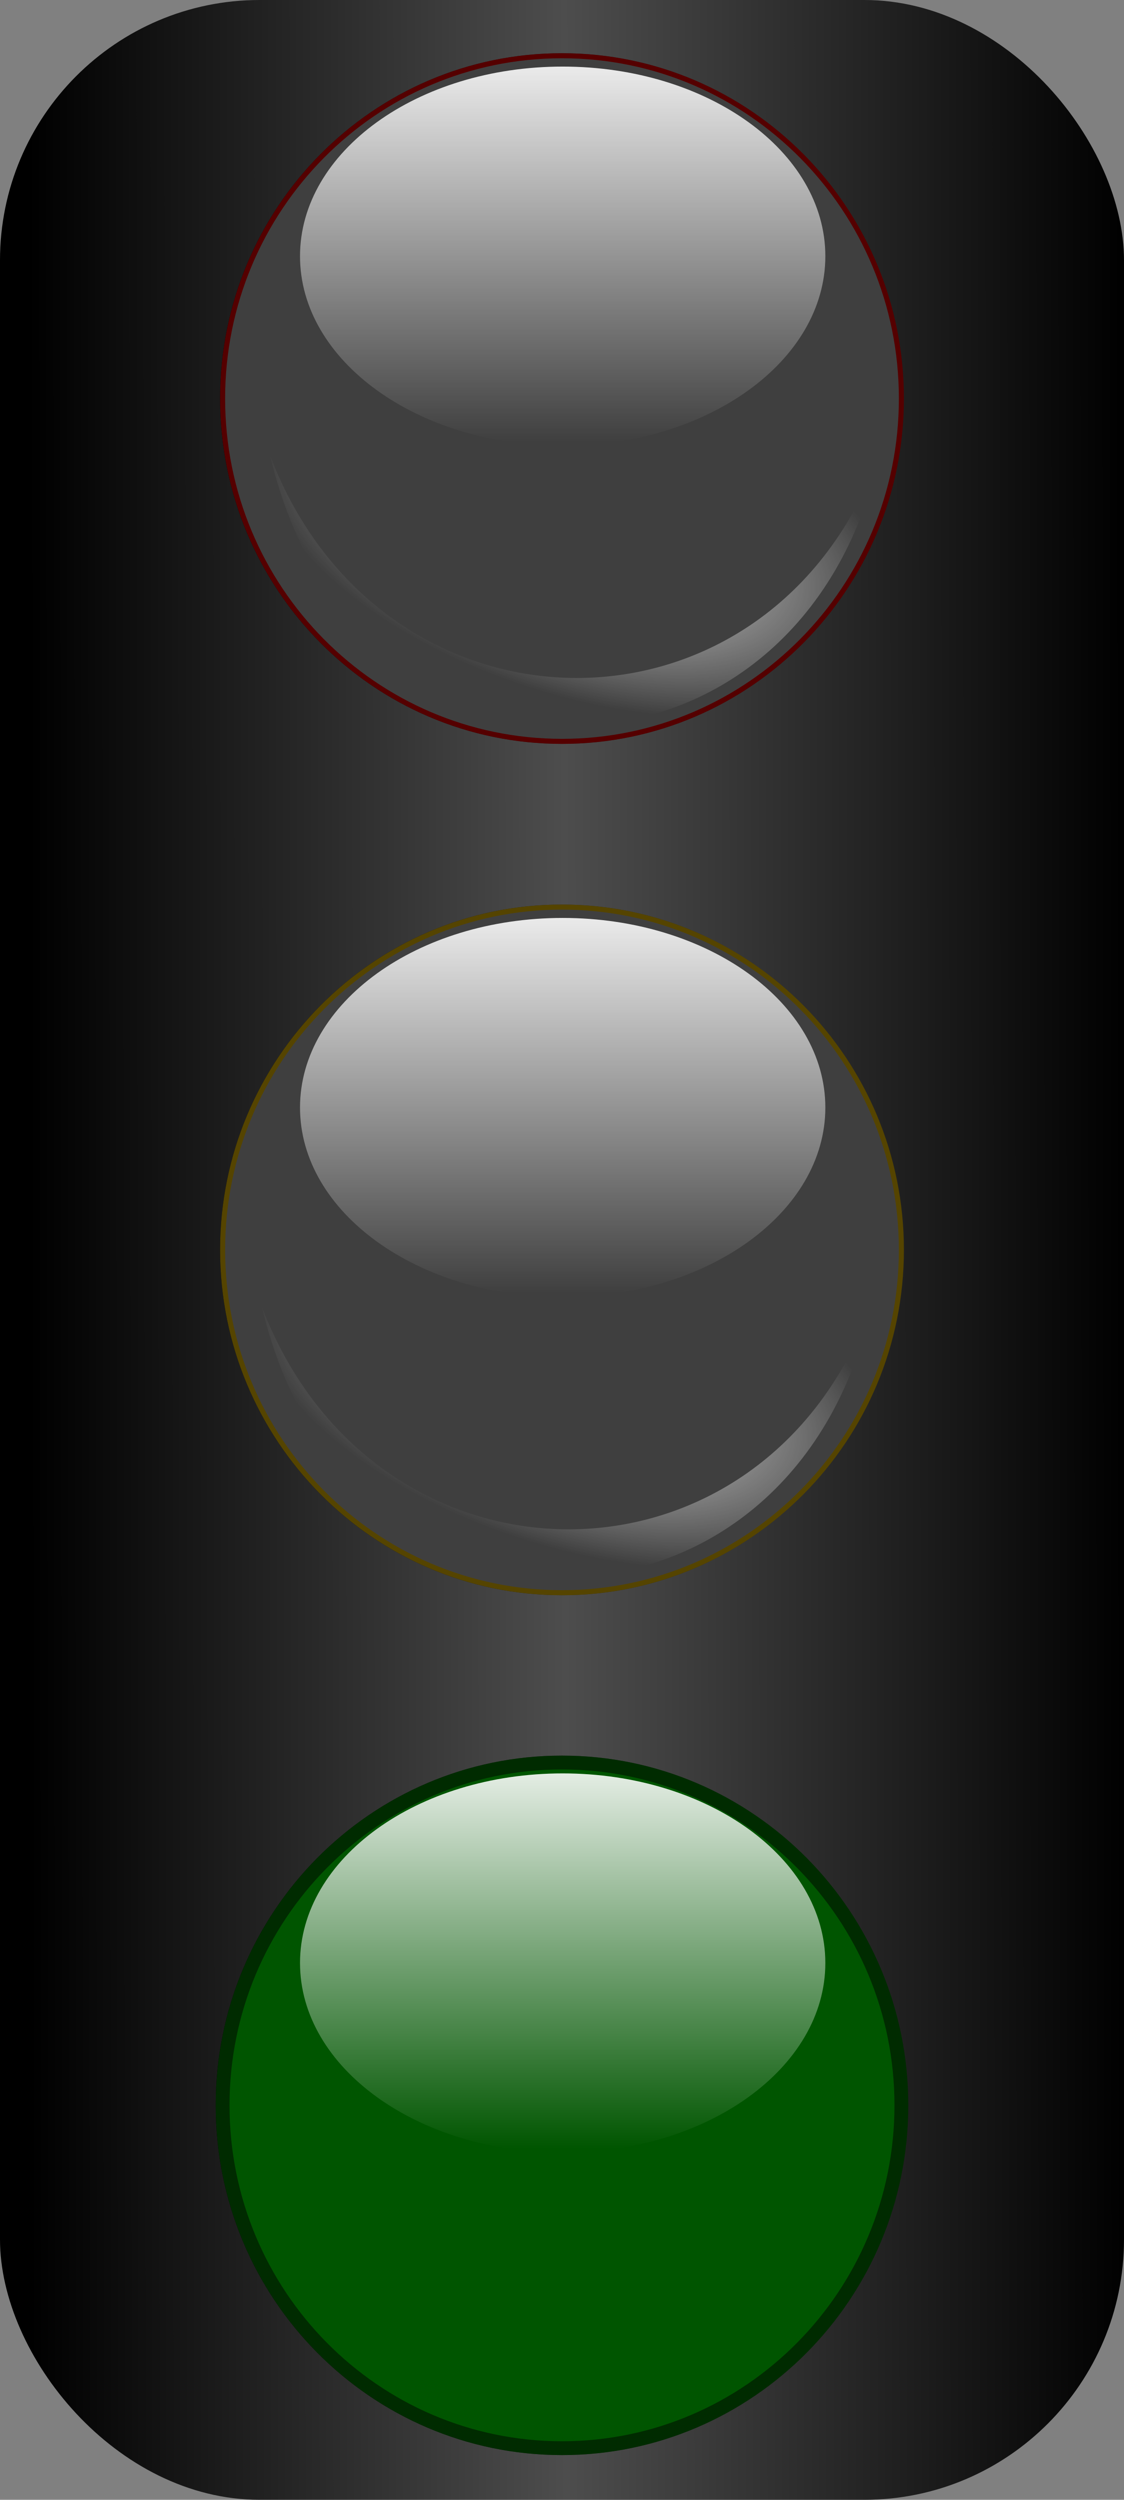
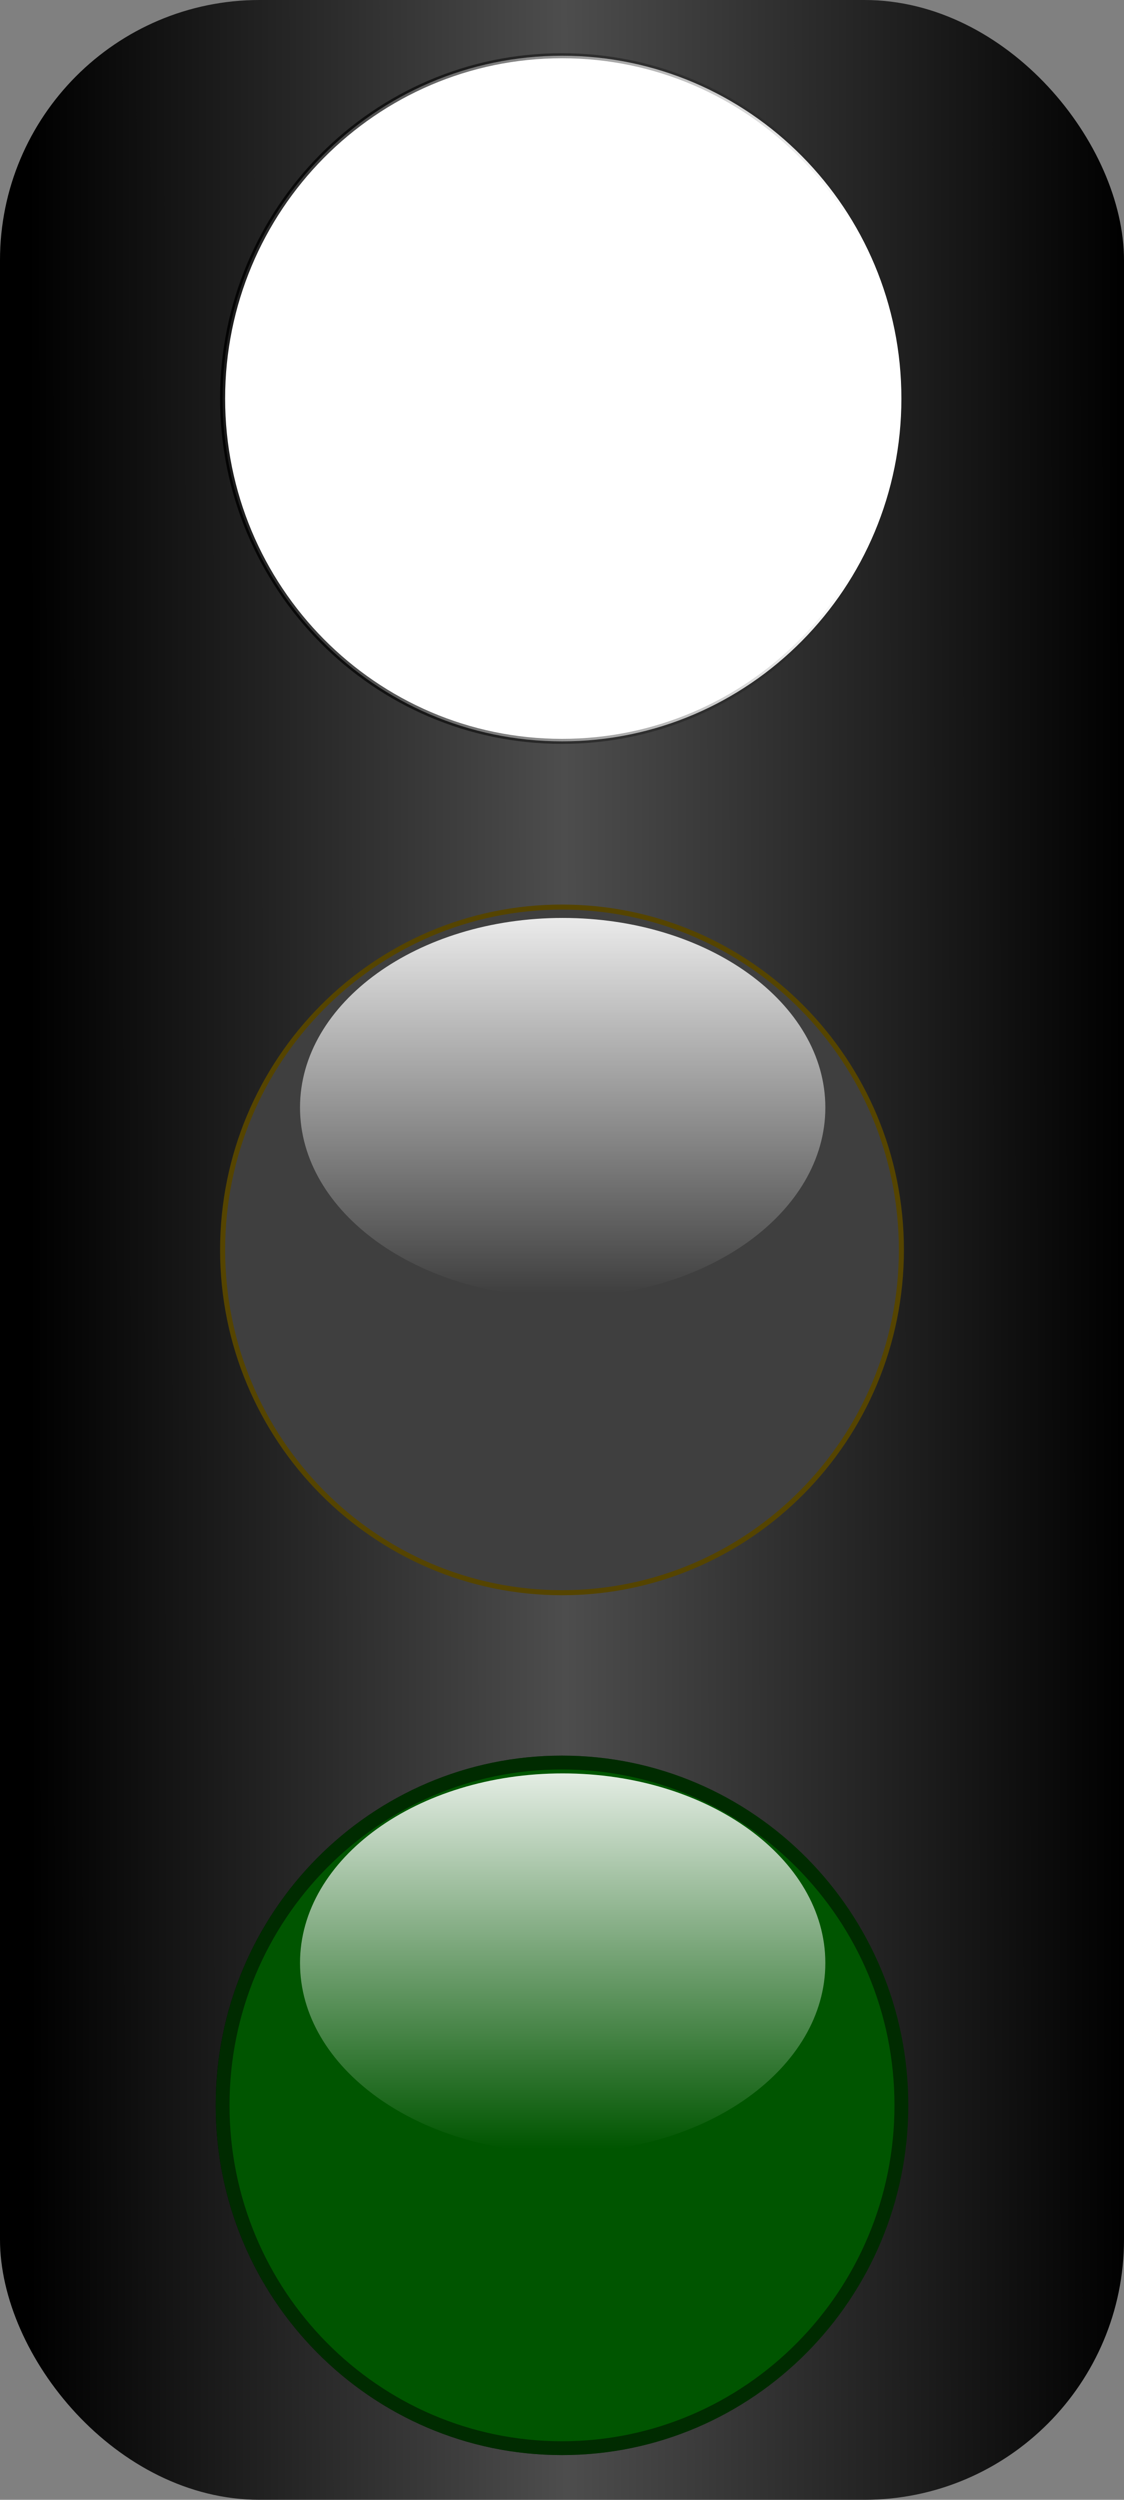
<svg xmlns="http://www.w3.org/2000/svg" xmlns:xlink="http://www.w3.org/1999/xlink" width="450" height="1000">
  <rect width="100%" height="100%" fill="#808080" stroke="none" />
  <title>Semaphore Red Grey - Farol Vermelho Cinza - Semaforo Rojo Gris</title>
  <defs>
    <linearGradient id="linearGradient2913">
      <stop stop-color="#000000" id="stop2915" offset="0" />
      <stop stop-color="#4d4d4d" offset="0.487" id="stop2921" />
      <stop stop-color="#000000" id="stop2917" offset="1" />
    </linearGradient>
    <linearGradient id="shadow100to0">
      <stop stop-color="#000000" offset="0" id="stop3425" />
      <stop stop-color="#000000" stop-opacity="0" offset="1" id="stop3426" />
    </linearGradient>
    <linearGradient id="light90to0">
      <stop stop-color="#ffffff" stop-opacity="0.902" offset="0" id="stop1890" />
      <stop stop-color="#ffffff" stop-opacity="0" offset="1" id="stop1892" />
    </linearGradient>
    <linearGradient y2="2.859" x2="0.925" y1="2.859" x1="-0.102" id="linearGradient3071" xlink:href="#shadow100to0" />
    <radialGradient r="166.474" fy="391.475" fx="124.572" cy="391.475" cx="123.887" gradientTransform="matrix(1.006,0.318,-0.157,0.498,297.188,1680.688)" gradientUnits="userSpaceOnUse" id="radialGradient3073" xlink:href="#light90to0" />
    <linearGradient y2="0.991" x2="0.497" y1="-0.013" x1="0.497" id="linearGradient3075" xlink:href="#light90to0" />
    <linearGradient y2="2.859" x2="0.925" y1="2.859" x1="-0.102" id="linearGradient3077" xlink:href="#shadow100to0" />
    <radialGradient r="166.474" fy="391.475" fx="124.572" cy="391.475" cx="123.887" gradientTransform="matrix(0.755,0.239,-0.118,0.374,185.145,37.054)" gradientUnits="userSpaceOnUse" id="radialGradient3079" xlink:href="#light90to0" />
    <linearGradient y2="0.991" x2="0.497" y1="-0.013" x1="0.497" id="linearGradient3081" xlink:href="#light90to0" />
    <linearGradient y2="2.859" x2="0.925" y1="2.859" x1="-0.102" id="linearGradient3083" xlink:href="#shadow100to0" />
    <radialGradient r="166.474" fy="391.475" fx="124.572" cy="391.475" cx="123.887" gradientTransform="matrix(0.755,0.239,-0.118,0.374,181.866,377.622)" gradientUnits="userSpaceOnUse" id="radialGradient3085" xlink:href="#light90to0" />
    <linearGradient y2="0.991" x2="0.497" y1="-0.013" x1="0.497" id="linearGradient3087" xlink:href="#light90to0" />
    <linearGradient y2="0.331" x2="1" y1="0.333" x1="0.03" id="linearGradient2919" xlink:href="#linearGradient2913" />
  </defs>
  <g>
    <title>Layer 1</title>
    <rect fill="url(#linearGradient2919)" ry="104.159" rx="103.936" y="0" x="-0" height="1000" width="450" id="rect4016" />
    <path fill="#ffffff" fill-rule="evenodd" stroke="url(#linearGradient3071)" stroke-width="5.535" stroke-miterlimit="4" d="m225,705.07c-75,0 -135.879,61.428 -135.879,137.126c0,75.698 60.879,137.149 135.879,137.149c75,0 135.879,-61.451 135.879,-137.149c0,-75.698 -60.879,-137.126 -135.879,-137.126z" id="path8494" />
    <path fill="#005500" fill-rule="evenodd" stroke="#002b00" stroke-width="5.535" stroke-miterlimit="4" d="m225,705.07c-75,0 -135.879,61.428 -135.879,137.126c0,75.698 60.879,137.149 135.879,137.149c75,0 135.879,-61.451 135.879,-137.149c0,-75.698 -60.879,-137.126 -135.879,-137.126z" id="path8495" />
    <path fill="url(#radialGradient3073)" fill-rule="evenodd" d="m104.899,865.159c34.301,145.827 213.046,141.643 244.015,-0.954c-42.864,119.675 -198.574,119.437 -244.015,0.954z" id="path8498" />
    <path fill="url(#linearGradient3075)" fill-rule="evenodd" id="path8497" d="m330.43,785.267c0,41.893 -47.081,75.854 -105.159,75.854c-58.078,0 -105.159,-33.961 -105.159,-75.854c0,-41.893 47.081,-75.854 105.159,-75.854c58.078,0 105.159,33.961 105.159,75.854z" />
    <path fill="#ffffff" fill-rule="evenodd" stroke="url(#linearGradient3077)" stroke-width="2.016" stroke-miterlimit="4" d="m225,22.294c-75,0 -135.879,61.428 -135.879,137.126c0,75.698 60.879,137.149 135.879,137.149c75,0 135.879,-61.451 135.879,-137.149c0,-75.698 -60.879,-137.126 -135.879,-137.126z" id="path3934" />
-     <path fill="#3f3f3f" fill-rule="evenodd" stroke="#550000" stroke-width="2.016" stroke-miterlimit="4" d="m225,22.294c-75,0 -135.879,61.428 -135.879,137.126c0,75.698 60.879,137.149 135.879,137.149c75,0 135.879,-61.451 135.879,-137.149c0,-75.698 -60.879,-137.126 -135.879,-137.126z" id="path3936" />
    <path fill="url(#radialGradient3079)" fill-rule="evenodd" d="m108.178,182.383c34.301,145.827 213.047,141.643 244.015,-0.954c-42.865,119.675 -198.575,119.438 -244.015,0.954z" id="path3938" />
-     <path fill="url(#linearGradient3081)" fill-rule="evenodd" id="path3940" d="m330.431,102.492c0,41.893 -47.081,75.855 -105.159,75.855c-58.078,0 -105.159,-33.961 -105.159,-75.855c0,-41.893 47.081,-75.855 105.159,-75.855c58.078,0 105.159,33.961 105.159,75.855z" />
-     <path fill="#ffffff" fill-rule="evenodd" stroke="url(#linearGradient3083)" stroke-width="2.016" stroke-miterlimit="4" id="path3952" d="m225,362.862c-75,0 -135.879,61.428 -135.879,137.126c0,75.698 60.879,137.149 135.879,137.149c75,0 135.879,-61.451 135.879,-137.149c0,-75.698 -60.879,-137.126 -135.879,-137.126z" />
+     <path fill="url(#linearGradient3081)" fill-rule="evenodd" id="path3940" d="m330.431,102.492c0,41.893 -47.081,75.855 -105.159,75.855c-58.078,0 -105.159,-33.961 -105.159,-75.855c58.078,0 105.159,33.961 105.159,75.855z" />
    <path fill="#3f3f3f" fill-rule="evenodd" stroke="#554400" stroke-width="2.016" stroke-miterlimit="4" id="path3954" d="m225,362.862c-75,0 -135.879,61.428 -135.879,137.126c0,75.698 60.879,137.149 135.879,137.149c75,0 135.879,-61.451 135.879,-137.149c0,-75.698 -60.879,-137.126 -135.879,-137.126z" />
-     <path fill="url(#radialGradient3085)" fill-rule="evenodd" id="path3956" d="m104.899,522.952c34.301,145.827 213.047,141.643 244.015,-0.954c-42.864,119.675 -198.575,119.438 -244.015,0.954z" />
    <path fill="url(#linearGradient3087)" fill-rule="evenodd" d="m330.431,443.06c0,41.893 -47.081,75.855 -105.159,75.855c-58.078,0 -105.159,-33.961 -105.159,-75.855c0,-41.893 47.081,-75.855 105.159,-75.855c58.078,0 105.159,33.961 105.159,75.855z" id="path3958" />
  </g>
</svg>